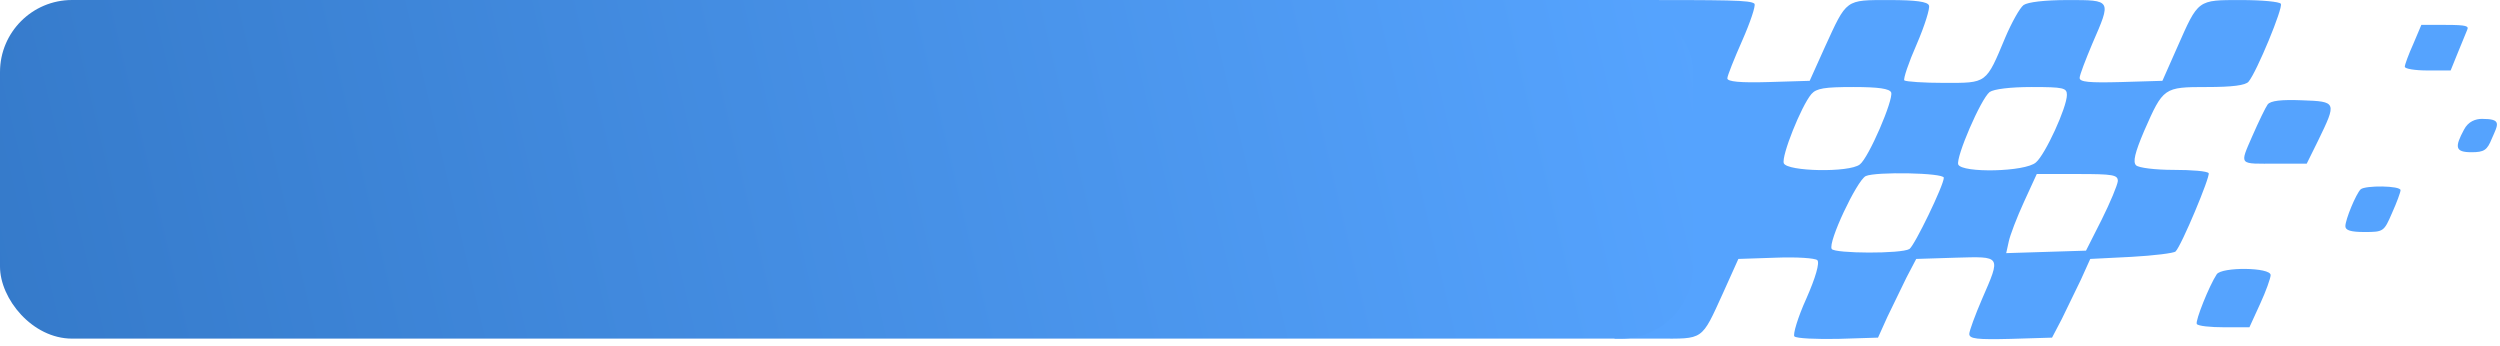
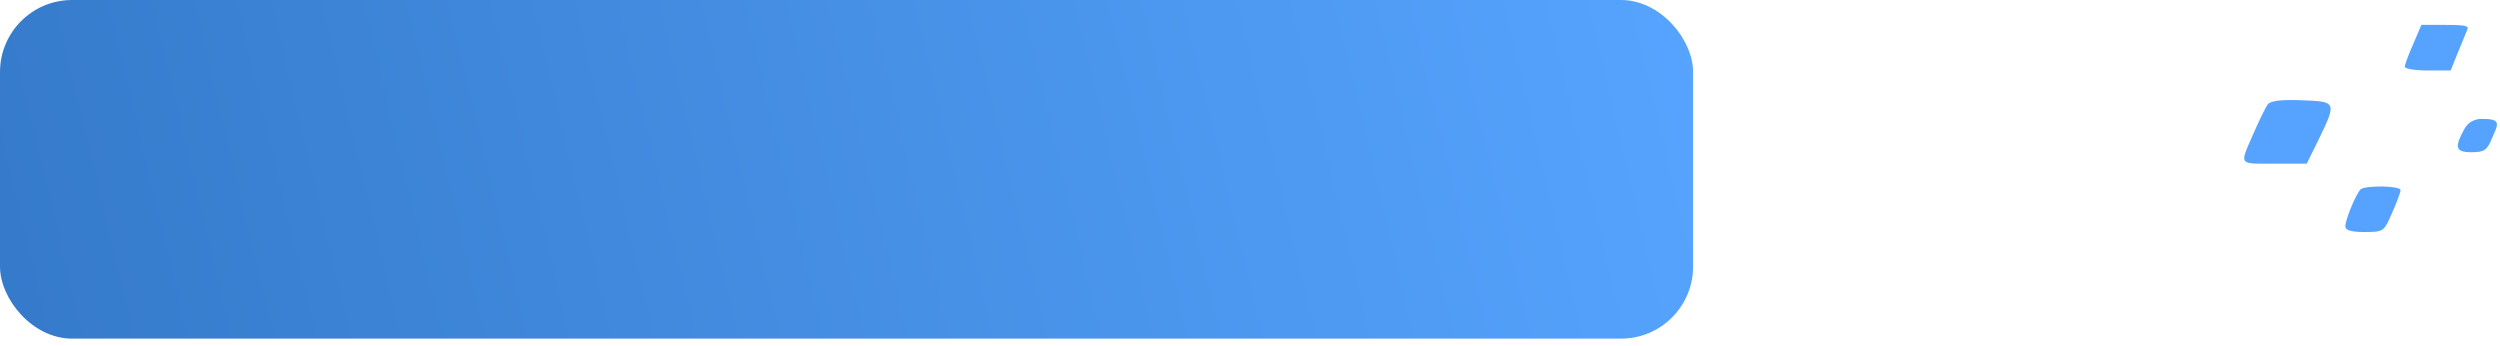
<svg xmlns="http://www.w3.org/2000/svg" width="347" height="48" viewBox="0 0 347 48" fill="none">
-   <path d="M207.116 1.272C206.644 2.019 205.525 4.261 204.641 6.331C203.757 8.401 202.756 10.413 202.461 10.758C202.108 11.275 200.164 11.505 196.805 11.505C193.565 11.505 191.326 11.793 190.737 12.195C190.266 12.598 188.911 15.185 187.733 17.945C185.376 23.579 185.553 24.326 189.5 24.154C194.508 23.924 196.157 24.154 196.157 25.016C196.157 26.281 193.271 32.892 192.151 34.042C191.444 34.905 190.266 35.077 186.142 35.077C182.666 35.077 180.781 35.307 180.368 35.825C179.249 37.147 175.537 44.116 175.891 44.633C176.067 44.921 178.542 45.151 181.37 45.151C187.497 45.151 187.497 47.093 190.207 40.827C191.267 38.469 192.387 36.342 192.799 36.112C193.212 35.882 195.804 35.652 198.691 35.652C202.697 35.652 203.816 35.825 203.816 36.457C203.816 36.917 203.05 38.987 202.049 41.114C199.221 47.208 199.221 45.208 206.055 45.036L211.77 44.863L213.36 43.414C214.303 41.516 215.481 39.044 216.012 37.952L217.072 35.94L222.316 35.767C225.202 35.652 227.795 35.825 228.03 36.055C228.266 36.285 227.559 38.584 226.44 41.056C225.379 43.586 224.093 46.54 224.093 47C225.093 47 225.851 47 230.093 47C236.514 47 236.102 47.381 239.165 40.654L241.286 35.94L246.471 35.767C249.357 35.652 251.95 35.825 252.244 36.112C252.598 36.457 252.009 38.527 250.712 41.459C249.534 44.046 248.827 46.461 249.063 46.691C249.357 46.978 252.067 47.093 255.131 47.036L260.669 46.863L261.965 43.989C262.731 42.379 263.909 39.964 264.616 38.527L265.971 35.94L271.45 35.767C277.813 35.595 277.754 35.422 275.103 41.516C274.16 43.701 273.336 45.943 273.336 46.346C273.336 47.036 274.396 47.151 279.109 47.036L284.824 46.863L286.179 44.276C286.886 42.839 288.064 40.367 288.83 38.814L290.126 35.94L295.841 35.652C298.964 35.48 301.733 35.135 301.968 34.905C302.793 34.1 306.799 24.499 306.564 24.039C306.387 23.751 304.207 23.579 301.674 23.579C299.14 23.579 296.843 23.291 296.489 22.946C296.018 22.486 296.312 21.222 297.609 18.174C300.26 12.138 300.319 12.08 306.328 12.08C309.804 12.08 311.689 11.85 312.102 11.333C313.221 10.011 316.933 1.042 316.579 0.524C316.402 0.237 313.928 0.007 311.1 0.007C304.973 0.007 305.15 -0.108 302.204 6.561L300.142 11.218L294.368 11.39C290.009 11.505 288.653 11.39 288.653 10.816C288.653 10.413 289.478 8.286 290.421 6.044C293.072 -0.051 293.131 0.007 287.004 0.007C283.764 0.007 281.466 0.294 280.877 0.697C280.347 1.099 279.227 3.111 278.343 5.181C275.633 11.678 275.81 11.505 269.86 11.505C267.032 11.505 264.557 11.333 264.322 11.16C264.145 10.988 264.911 8.688 266.03 6.159C267.15 3.571 267.916 1.099 267.739 0.754C267.562 0.237 265.912 0.007 262.26 0.007C256.074 0.007 256.368 -0.166 253.305 6.504L251.184 11.218L245.469 11.39C241.522 11.505 239.754 11.333 239.754 10.873C239.754 10.528 240.697 8.171 241.816 5.641C242.936 3.111 243.702 0.812 243.525 0.524C243 0 240 -8.48132e-06 225.093 6.82222e-08C224.621 0.402 230.328 3.226 229.444 5.469C226.911 11.505 226.911 11.505 220.784 11.505C216.778 11.505 215.599 11.333 215.599 10.7C215.599 10.298 216.424 8.056 217.367 5.699C218.368 3.399 219.016 2.157 218.898 1.754C218.663 1.237 217.072 1.007 213.302 1.007C208.412 1.007 207.881 0.122 207.116 1.272ZM213.596 12.885C214.009 13.92 210.533 21.912 209.295 22.831C207.764 23.981 199.162 23.809 198.691 22.716C198.278 21.567 201.931 13.345 203.168 12.655C204.759 11.735 213.243 11.965 213.596 12.885ZM233.241 12.828C233.654 13.46 235.277 21.164 233.981 22.544C233.274 23.406 232.095 23.579 228.148 23.579C224.554 23.579 223.14 23.349 222.905 22.831C222.551 21.912 226.498 13.173 227.559 12.54C228.56 11.908 232.888 12.195 233.241 12.828ZM262.495 12.828C262.849 13.805 259.373 21.912 258.136 22.831C256.663 23.981 248.061 23.809 247.59 22.659C247.236 21.681 250.005 14.725 251.419 13.058C252.126 12.253 253.246 12.08 257.252 12.08C260.787 12.08 262.26 12.31 262.495 12.828ZM286.886 13.173C286.886 14.897 283.881 21.451 282.585 22.544C281.112 23.866 272.334 24.039 271.804 22.831C271.45 21.854 274.926 13.748 276.164 12.77C276.753 12.368 278.991 12.08 281.996 12.08C286.415 12.08 286.886 12.195 286.886 13.173ZM269.801 24.671C269.801 25.706 265.736 34.1 265.029 34.56C263.909 35.25 254.66 35.192 254.247 34.56C253.658 33.697 257.723 25.074 258.96 24.441C260.316 23.809 269.801 23.981 269.801 24.671ZM220.902 24.671C220.902 25.821 217.19 33.697 216.306 34.33C215.246 35.192 205.819 35.365 205.348 34.56C205.053 34.1 208.058 26.741 209.295 24.844C209.884 24.039 220.902 23.809 220.902 24.671ZM233.804 24.154C233.804 25.361 234.864 33.352 233.804 34.56C233.097 35.422 239.224 35.077 235.218 35.077C229.444 35.077 229.15 34.79 230.917 30.708C231.624 29.155 232.567 27.028 232.979 25.993L233.804 24.154ZM293.956 25.131C293.897 25.706 292.895 28.121 291.717 30.478L289.537 34.79L278.461 35.135L278.815 33.525C278.991 32.663 279.934 30.19 280.936 28.006L282.703 24.154H288.359C293.308 24.154 293.956 24.269 293.956 25.131Z" fill="#55A3FE" />
  <path d="M180.486 2.134C179.72 2.652 177.305 7.883 177.305 9.033C177.305 9.666 178.129 9.781 180.957 9.666L184.669 9.493L185.965 6.849C188.145 2.307 188.086 2.019 184.374 1.847C182.607 1.789 180.84 1.904 180.486 2.134Z" fill="#55A3FE" />
  <path d="M334.964 6.101C334.316 7.538 333.785 8.976 333.785 9.263C333.785 9.551 335.199 9.781 336.967 9.781H340.148L341.15 7.308C341.68 5.986 342.269 4.549 342.446 4.146C342.681 3.629 342.446 3.456 339.441 3.456H336.083L334.964 6.101Z" fill="#55A3FE" />
  <path d="M314.753 14.495C314.458 14.897 313.516 16.852 312.632 18.864C310.805 23.061 310.698 22.716 316 22.716H320.173L321.764 19.497C324.356 14.15 324.356 14.093 319.525 13.92C316.638 13.805 315.165 13.978 314.753 14.495Z" fill="#55A3FE" />
  <path d="M160.16 15.415C159.336 15.53 157.274 19.497 157.274 20.877C157.274 21.566 162.399 21.337 162.988 20.532C163.931 19.324 165.109 16.105 164.697 15.702C164.285 15.3 161.574 15.127 160.16 15.415Z" fill="#55A3FE" />
  <path d="M342 18C340.704 20.415 340.743 21.129 343.041 21.129C344.808 21.129 345.221 20.842 345.869 19.232C346.753 17.22 347.273 16.5 344.5 16.5C343.616 16.5 342.589 16.85 342 18Z" fill="#55A3FE" />
-   <path d="M172.12 24.843C171.177 26.051 168.526 32.432 168.88 32.892C169.351 33.64 177.128 33.41 177.776 32.605C178.719 31.512 181.37 24.843 180.957 24.498C180.309 23.808 172.709 24.154 172.12 24.843Z" fill="#55A3FE" />
  <path d="M327.658 26.281C327.01 26.913 325.537 30.478 325.537 31.398C325.537 31.973 326.303 32.203 328.188 32.203C330.84 32.203 330.898 32.145 332.018 29.558C332.666 28.121 333.196 26.683 333.196 26.396C333.196 25.763 328.306 25.706 327.658 26.281Z" fill="#55A3FE" />
  <path d="M140.542 28.868C139.599 31.225 139.776 31.628 141.956 31.628C143.311 31.628 143.9 31.225 144.607 29.903C145.903 27.488 145.726 27.028 143.429 27.028C141.661 27.028 141.249 27.316 140.542 28.868Z" fill="#55A3FE" />
  <path d="M150.322 38.067C149.791 38.757 147.847 42.954 147.847 43.471C147.847 43.586 149.32 43.701 151.088 43.701H154.387L155.506 41.229C157.215 37.664 157.097 37.377 153.798 37.377C152.207 37.377 150.675 37.722 150.322 38.067Z" fill="#55A3FE" />
-   <path d="M307.683 38.067C306.622 39.677 304.678 44.564 304.914 44.966C305.091 45.254 306.799 45.426 308.743 45.426H312.219L313.692 42.206C314.517 40.424 315.165 38.584 315.165 38.182C315.165 37.09 308.39 37.032 307.683 38.067Z" fill="#55A3FE" />
  <rect width="235" height="47" rx="10" fill="url(#paint0_linear_149_1869)" />
  <defs>
    <linearGradient id="paint0_linear_149_1869" x1="235" y1="0" x2="1.935" y2="55.174" gradientUnits="userSpaceOnUse">
      <stop stop-color="#56A4FF" />
      <stop offset="1" stop-color="#357ACA" />
    </linearGradient>
  </defs>
</svg>